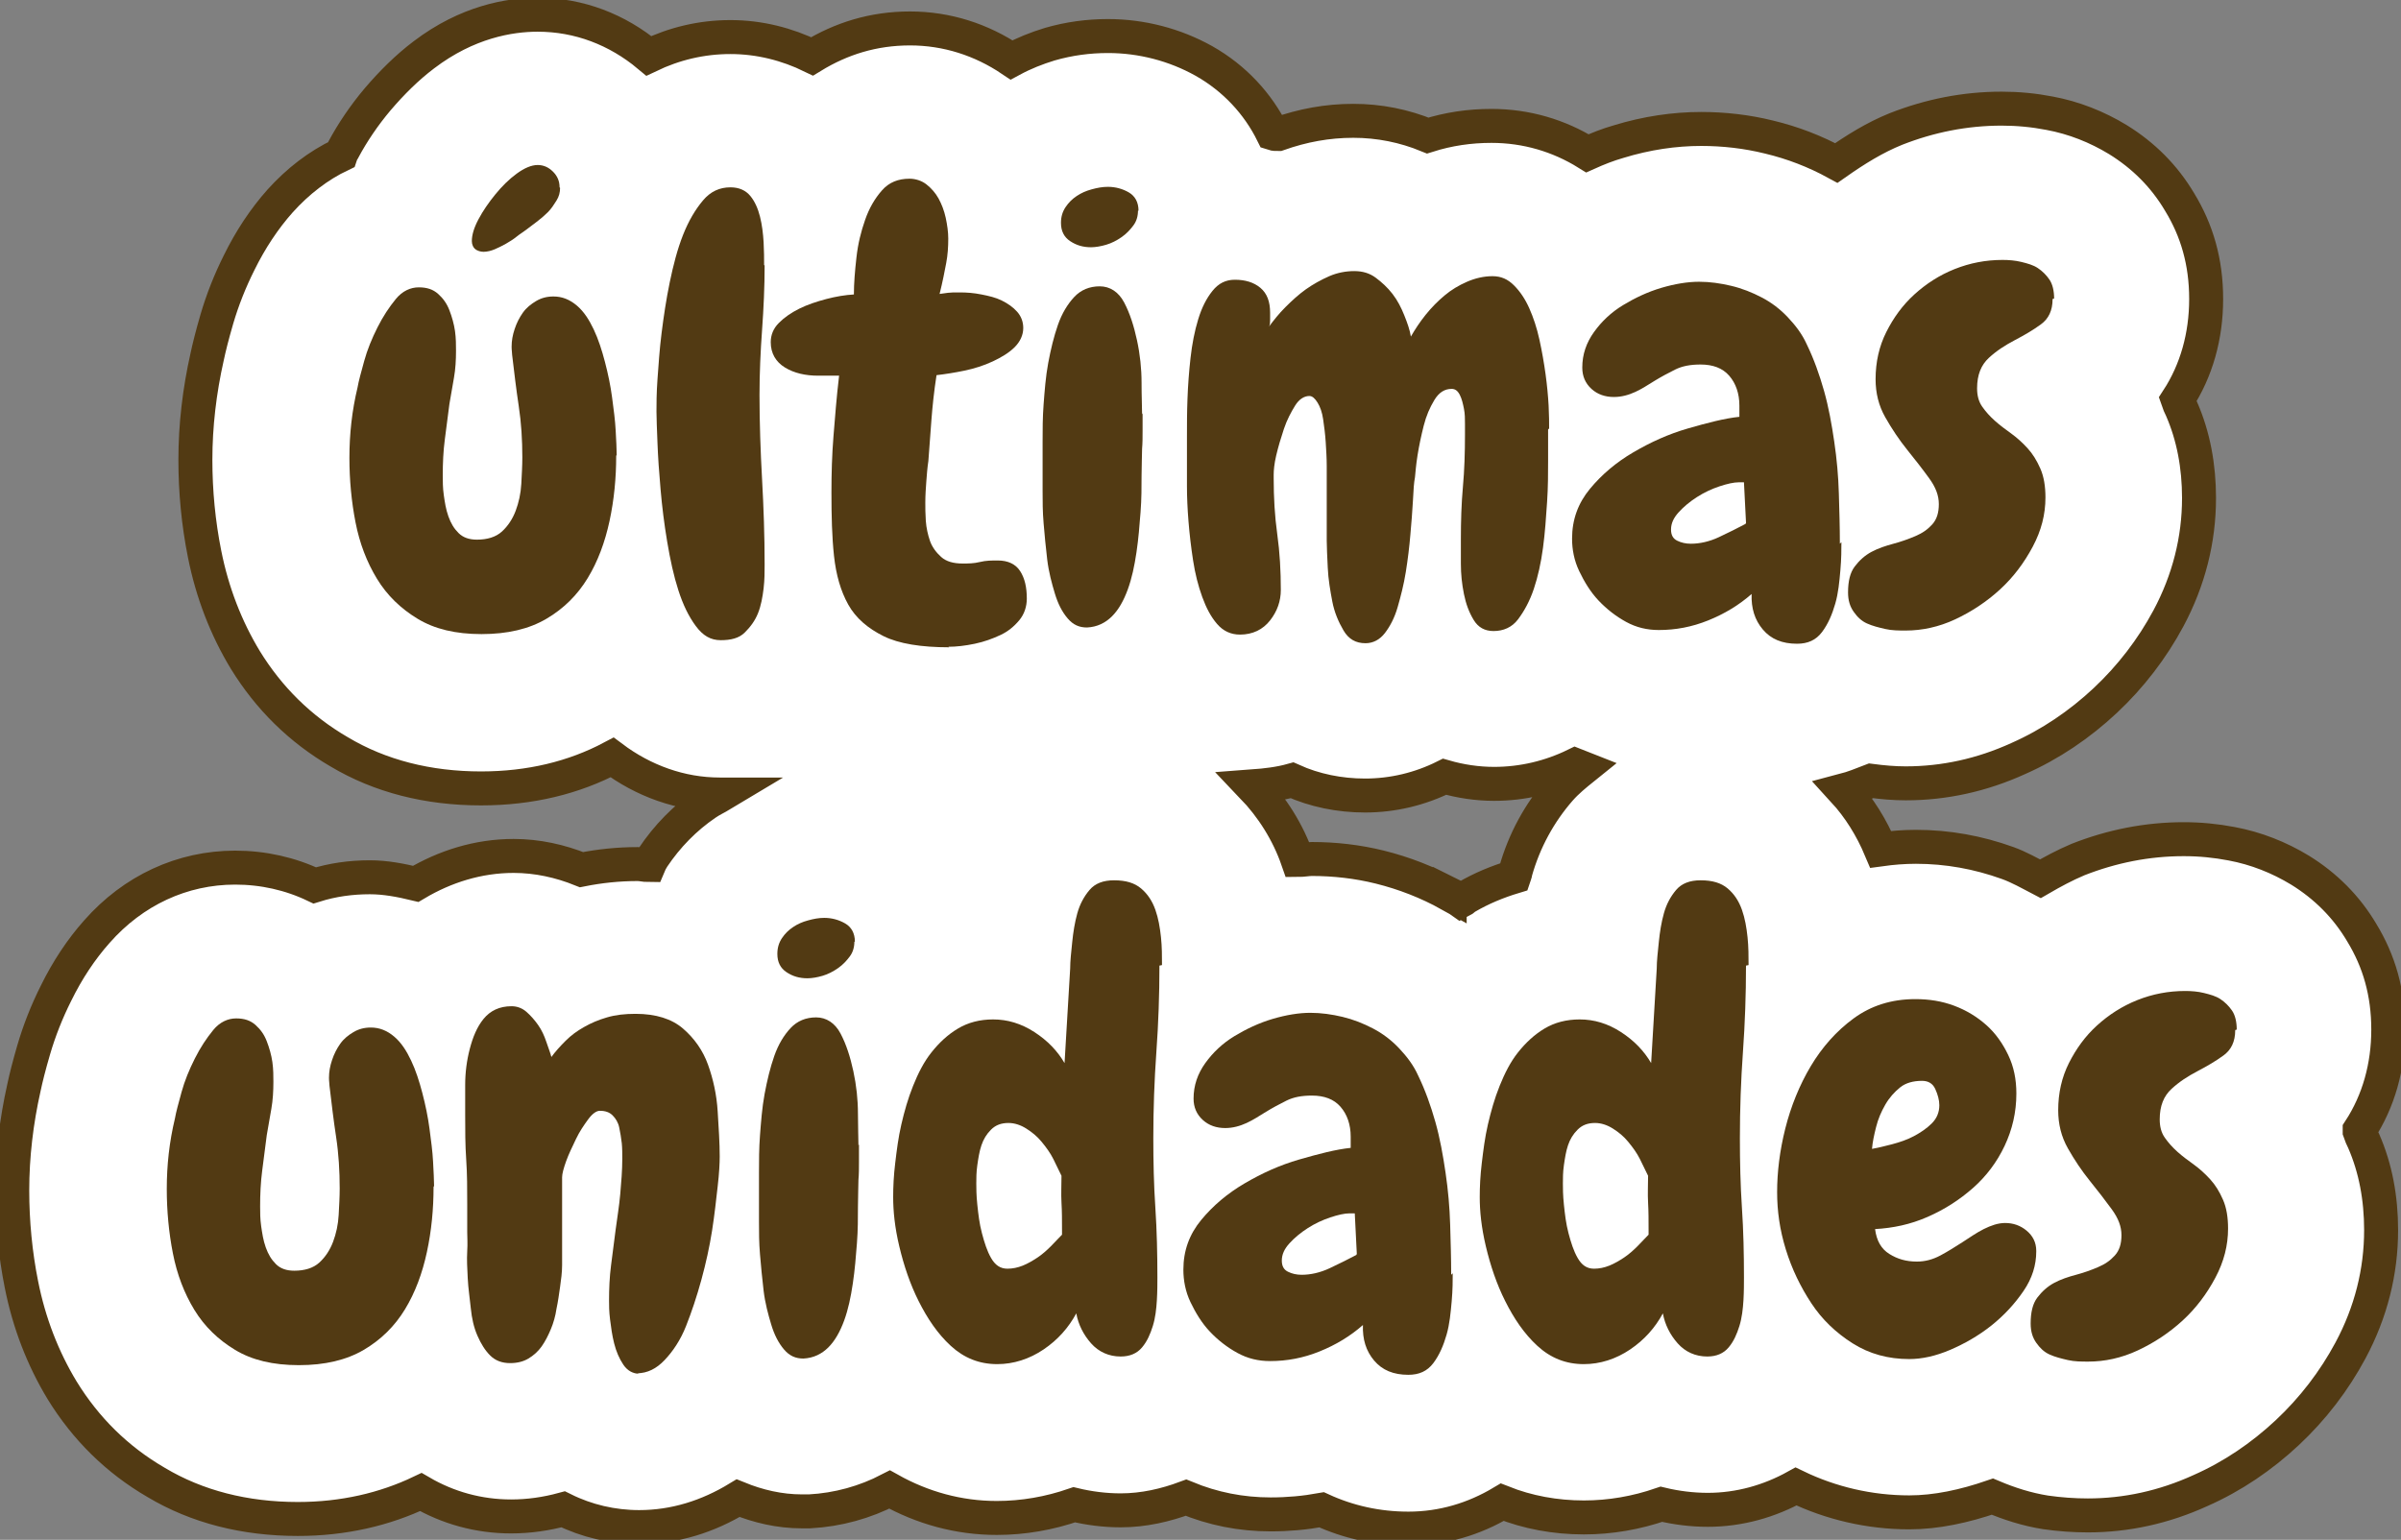
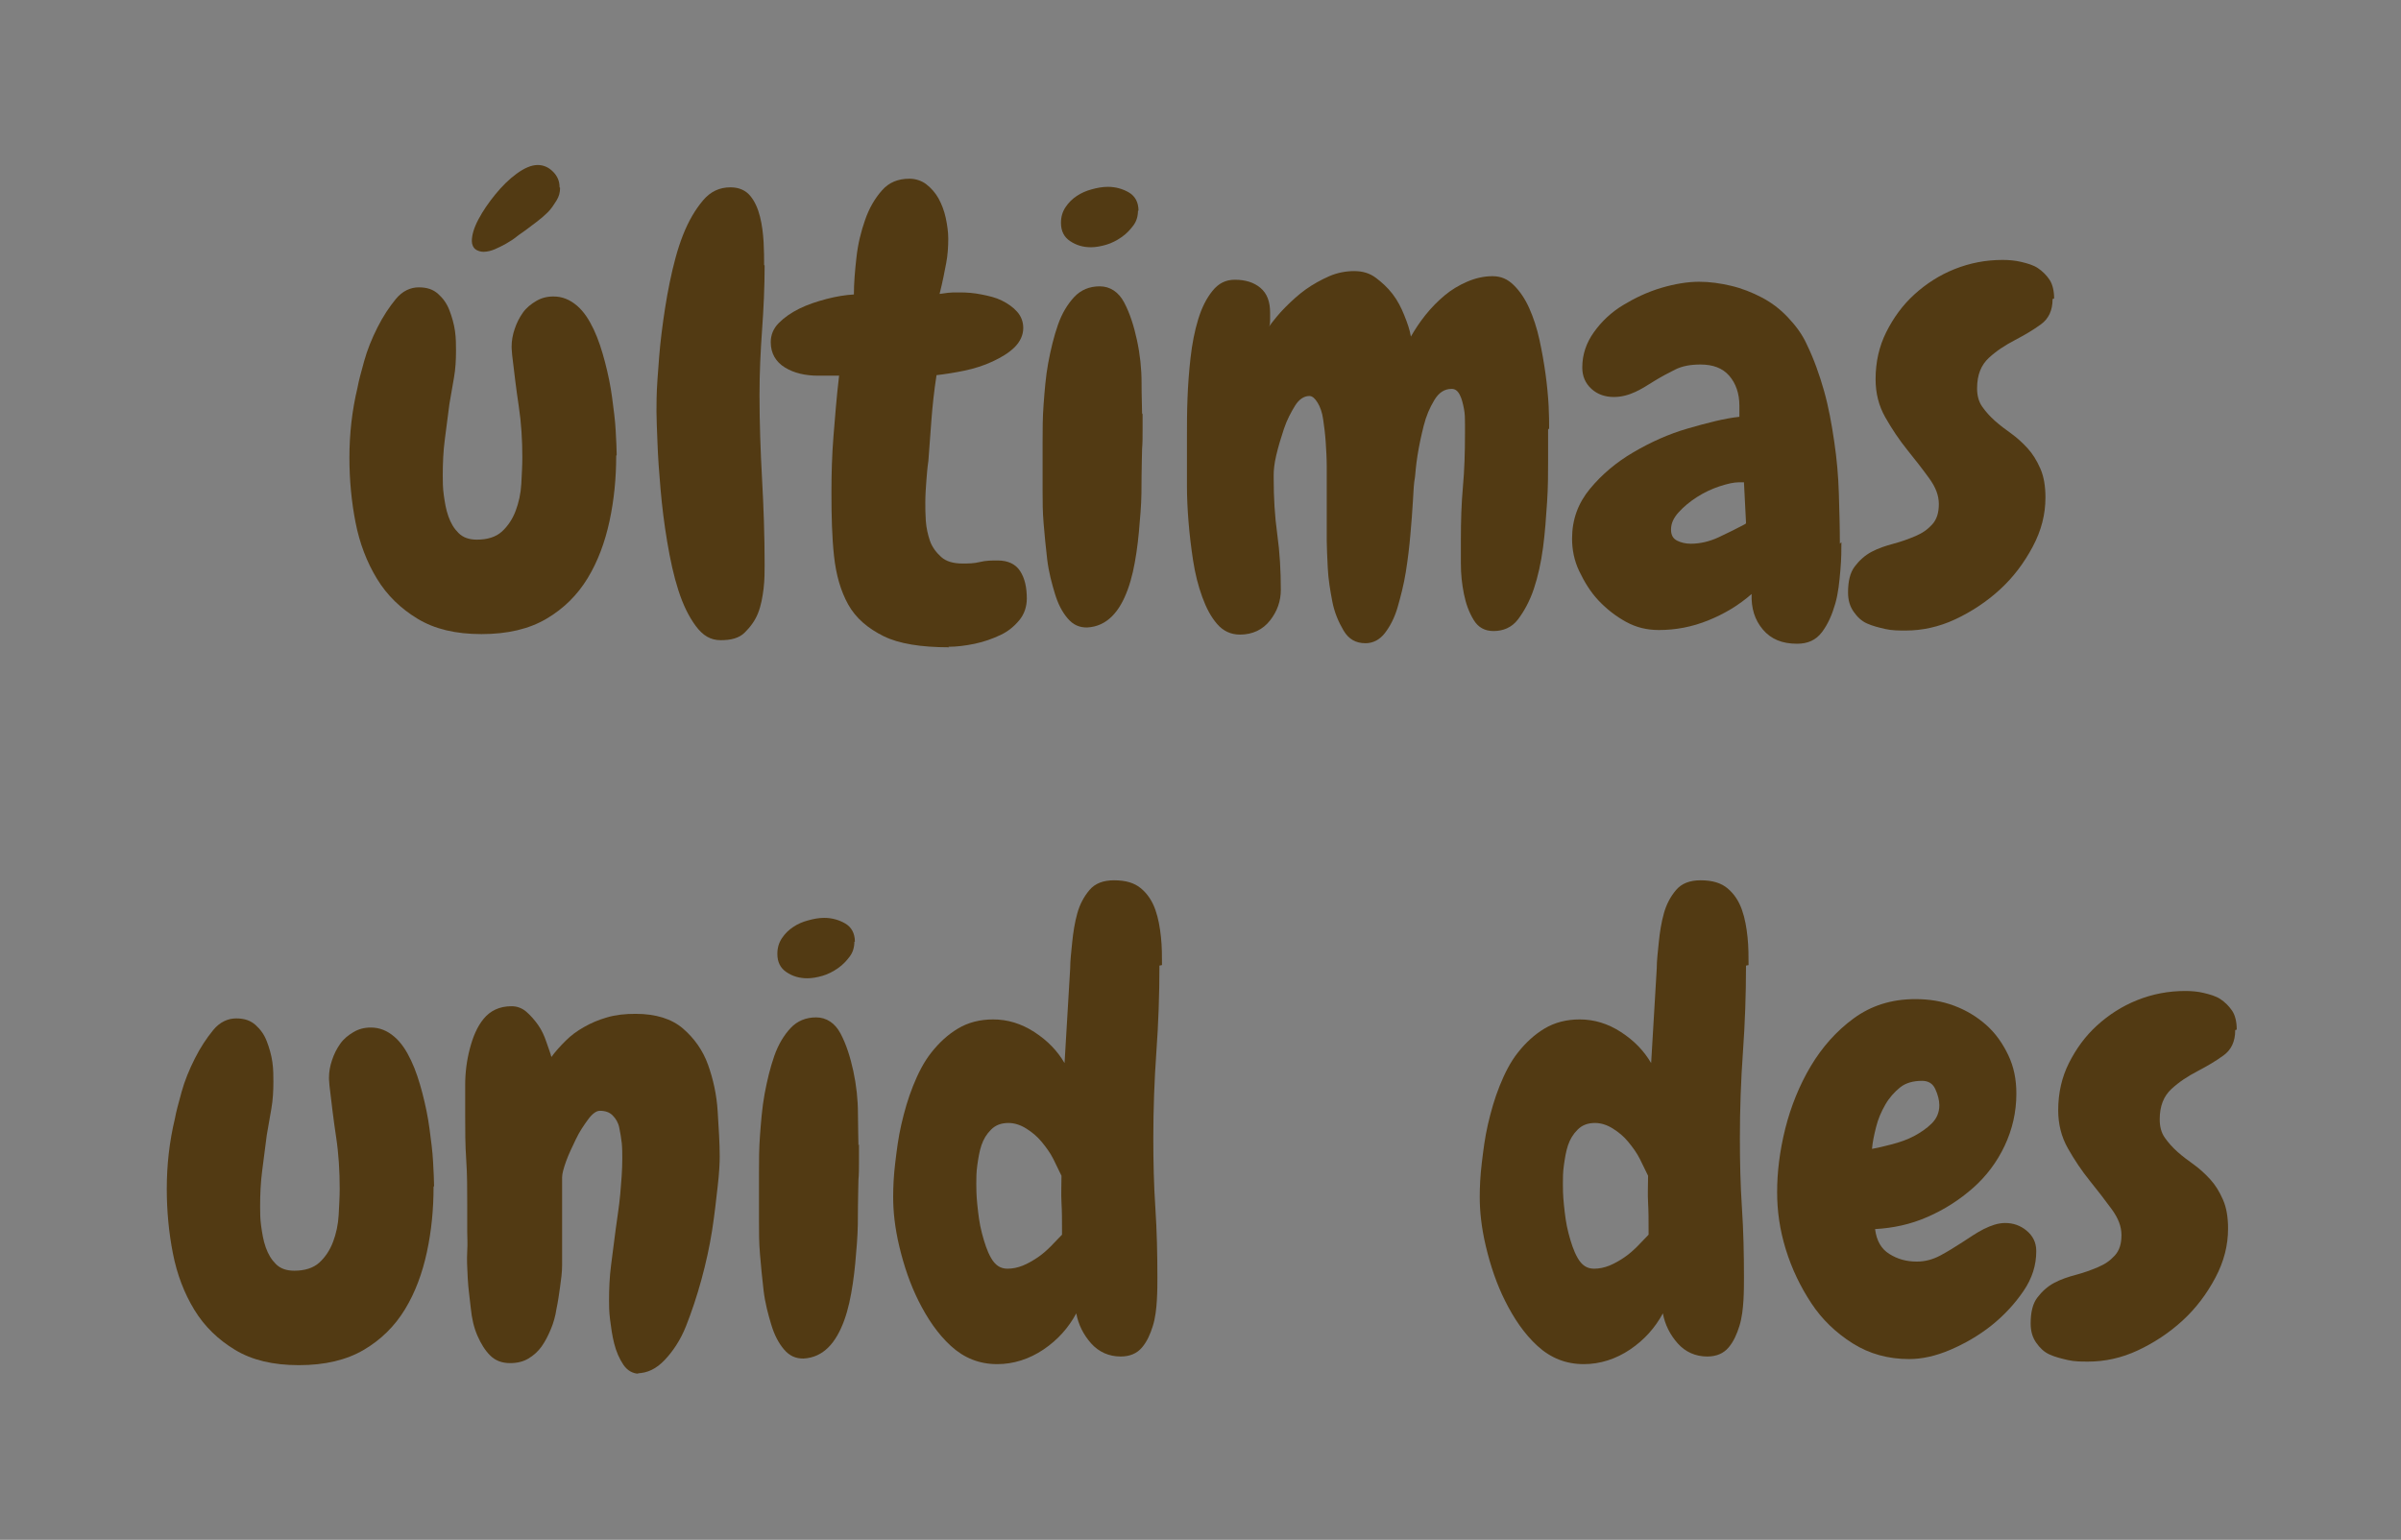
<svg xmlns="http://www.w3.org/2000/svg" width="106" height="68" viewBox="0 0 106 68" fill="none">
  <rect x="0" y="0" width="106" height="68" fill="#808080" stroke="none" />
  <g clip-path="url(#clip0_469_1882)">
-     <path d="M104.176 49.907C105.01 48.629 105.438 47.105 105.438 45.468C105.438 43.831 105.032 42.441 104.267 41.186C103.591 40.042 102.668 39.123 101.542 38.428C100.618 37.867 99.605 37.464 98.524 37.262C97.826 37.128 97.128 37.06 96.407 37.06C94.786 37.06 93.232 37.374 91.746 37.957C91.16 38.204 90.62 38.495 90.079 38.809C89.606 38.562 89.133 38.293 88.638 38.114C87.332 37.643 85.981 37.397 84.584 37.397C84.044 37.397 83.526 37.441 83.031 37.509C82.625 36.545 82.085 35.67 81.387 34.908C81.814 34.796 82.197 34.639 82.603 34.482C83.121 34.549 83.616 34.594 84.134 34.594C85.823 34.594 87.489 34.235 89.111 33.495C90.529 32.868 91.813 31.993 92.939 30.94C94.065 29.886 95.011 28.653 95.732 27.308C96.632 25.626 97.083 23.832 97.083 21.994C97.083 20.582 96.835 19.259 96.317 18.071C96.249 17.936 96.182 17.779 96.137 17.645C96.97 16.367 97.398 14.842 97.398 13.205C97.398 11.569 96.993 10.179 96.227 8.923C95.551 7.78 94.628 6.861 93.502 6.166C92.579 5.605 91.565 5.201 90.484 5C89.786 4.865 89.088 4.798 88.368 4.798C86.746 4.798 85.192 5.112 83.706 5.695C82.76 6.076 81.904 6.614 81.071 7.197C80.126 6.681 79.135 6.3 78.099 6.053C77.108 5.807 76.094 5.695 75.104 5.695C73.933 5.695 72.694 5.874 71.455 6.255C70.983 6.39 70.532 6.569 70.082 6.771C68.821 5.986 67.379 5.56 65.848 5.56C64.88 5.56 63.956 5.695 63.033 5.986C61.997 5.56 60.894 5.336 59.745 5.336C58.597 5.336 57.516 5.538 56.435 5.919C56.345 5.919 56.255 5.919 56.187 5.896C55.534 4.574 54.498 3.453 53.147 2.69C51.863 1.973 50.4 1.592 48.913 1.592C48.057 1.592 47.202 1.704 46.346 1.951C45.761 2.13 45.197 2.354 44.657 2.646C43.328 1.749 41.797 1.256 40.176 1.256C38.554 1.256 37.136 1.704 35.852 2.489C34.748 1.951 33.532 1.637 32.249 1.637C30.965 1.637 29.771 1.928 28.645 2.466C27.249 1.3 25.56 0.65 23.736 0.65C22.498 0.65 20.628 0.964 18.714 2.421C17.971 2.982 17.296 3.654 16.665 4.394C16.08 5.089 15.562 5.852 15.156 6.614C15.111 6.681 15.066 6.771 15.044 6.838C14.053 7.309 13.152 8.004 12.364 8.878C11.666 9.663 11.058 10.582 10.562 11.591C10.157 12.398 9.819 13.25 9.571 14.102C9.369 14.797 9.234 15.335 9.144 15.761C8.806 17.263 8.626 18.788 8.626 20.313C8.626 21.703 8.761 23.115 9.031 24.46C9.369 26.164 9.977 27.734 10.832 29.146C11.868 30.828 13.242 32.195 14.976 33.204C16.778 34.28 18.895 34.818 21.237 34.818C23.398 34.818 25.335 34.347 27.024 33.451C28.398 34.482 30.042 35.087 31.776 35.087C31.821 35.087 31.843 35.087 31.866 35.087C31.641 35.222 31.393 35.334 31.168 35.491C30.244 36.119 29.456 36.926 28.826 37.867C28.758 37.98 28.691 38.092 28.645 38.204C28.465 38.204 28.33 38.159 28.15 38.159C27.294 38.159 26.461 38.249 25.673 38.406C24.727 38.024 23.714 37.8 22.678 37.8C21.102 37.8 19.638 38.271 18.354 39.033C17.701 38.876 17.025 38.742 16.327 38.742C15.494 38.742 14.683 38.854 13.895 39.101C12.814 38.585 11.621 38.316 10.382 38.316C8.04 38.316 5.878 39.325 4.279 41.141C3.581 41.925 2.973 42.845 2.478 43.854C2.072 44.661 1.735 45.513 1.487 46.365C1.284 47.06 1.149 47.598 1.059 48.024C0.721 49.526 0.541 51.05 0.541 52.575C0.541 53.965 0.676 55.377 0.946 56.723C1.284 58.427 1.892 59.996 2.748 61.408C3.784 63.09 5.158 64.458 6.892 65.466C8.693 66.543 10.81 67.081 13.152 67.081C15.156 67.081 16.98 66.655 18.579 65.892C19.773 66.588 21.124 66.969 22.565 66.969C23.353 66.969 24.119 66.857 24.862 66.655C25.898 67.171 27.047 67.439 28.218 67.439C29.794 67.439 31.258 66.969 32.587 66.162C33.465 66.52 34.411 66.745 35.401 66.745H35.739C37 66.677 38.194 66.341 39.275 65.78C40.716 66.588 42.315 67.036 44.004 67.036C45.175 67.036 46.324 66.834 47.427 66.453C48.08 66.61 48.778 66.7 49.476 66.7C50.49 66.7 51.458 66.475 52.359 66.139C53.552 66.632 54.791 66.879 56.097 66.879C56.863 66.879 57.606 66.812 58.349 66.677C59.52 67.215 60.804 67.507 62.177 67.507C63.686 67.507 65.082 67.081 66.321 66.341C67.447 66.789 68.663 67.013 69.924 67.013C71.095 67.013 72.244 66.812 73.347 66.431C74 66.588 74.698 66.677 75.396 66.677C76.793 66.677 78.121 66.296 79.292 65.646C80.824 66.386 82.535 66.789 84.292 66.789C85.485 66.789 86.724 66.52 87.962 66.094C88.706 66.408 89.471 66.655 90.304 66.789C90.935 66.879 91.565 66.924 92.174 66.924C93.862 66.924 95.529 66.565 97.15 65.825C98.569 65.198 99.853 64.323 100.979 63.269C102.105 62.216 103.05 60.983 103.771 59.637C104.672 57.956 105.122 56.162 105.122 54.324C105.122 52.911 104.875 51.589 104.357 50.4C104.289 50.266 104.221 50.109 104.176 49.974V49.907ZM64.001 39.504C63.033 38.966 61.997 38.562 60.916 38.293C59.925 38.047 58.912 37.935 57.921 37.935C57.718 37.935 57.516 37.98 57.291 37.98C56.863 36.746 56.165 35.648 55.286 34.729C55.894 34.684 56.48 34.617 57.043 34.46C58.034 34.908 59.137 35.132 60.263 35.132C61.502 35.132 62.695 34.841 63.776 34.303C64.474 34.504 65.218 34.617 65.961 34.617C67.222 34.617 68.438 34.325 69.541 33.787C69.654 33.832 69.789 33.877 69.902 33.922C69.541 34.213 69.181 34.504 68.866 34.863C67.965 35.895 67.289 37.128 66.906 38.495C66.906 38.562 66.861 38.652 66.839 38.719C66.096 38.944 65.398 39.235 64.745 39.616C64.654 39.661 64.587 39.751 64.497 39.796C64.339 39.684 64.182 39.571 64.001 39.482V39.504Z" fill="white" stroke="#523A13" stroke-width="1.5" stroke-miterlimit="10" />
    <path d="M27.204 20.133C27.204 21.097 27.113 22.061 26.911 23.003C26.708 23.945 26.393 24.797 25.942 25.536C25.492 26.276 24.884 26.882 24.118 27.33C23.353 27.779 22.407 28.003 21.258 28.003C20.11 28.003 19.187 27.779 18.443 27.33C17.7 26.882 17.092 26.299 16.642 25.559C16.191 24.819 15.876 23.989 15.696 23.07C15.516 22.151 15.426 21.187 15.426 20.223C15.426 19.169 15.538 18.138 15.786 17.107C15.831 16.837 15.944 16.434 16.079 15.941C16.214 15.447 16.417 14.954 16.664 14.461C16.912 13.968 17.182 13.564 17.475 13.205C17.768 12.847 18.128 12.69 18.488 12.69C18.849 12.69 19.119 12.779 19.344 12.981C19.569 13.183 19.727 13.407 19.84 13.699C19.952 13.99 20.042 14.304 20.087 14.618C20.132 14.932 20.132 15.246 20.132 15.492C20.132 15.896 20.11 16.299 20.042 16.68C19.975 17.062 19.907 17.443 19.84 17.846C19.772 18.362 19.704 18.9 19.637 19.416C19.569 19.931 19.547 20.47 19.547 20.985C19.547 21.254 19.547 21.546 19.592 21.86C19.637 22.173 19.682 22.487 19.795 22.801C19.907 23.115 20.042 23.339 20.245 23.541C20.448 23.743 20.718 23.832 21.056 23.832C21.506 23.832 21.889 23.72 22.159 23.474C22.429 23.227 22.632 22.913 22.767 22.555C22.902 22.196 22.992 21.792 23.015 21.366C23.037 20.94 23.06 20.559 23.06 20.201C23.06 19.438 23.015 18.676 22.902 17.936C22.79 17.196 22.7 16.434 22.61 15.672C22.61 15.582 22.587 15.47 22.587 15.313C22.587 15.044 22.632 14.797 22.722 14.528C22.812 14.259 22.925 14.035 23.082 13.811C23.24 13.587 23.443 13.43 23.668 13.295C23.893 13.161 24.141 13.093 24.434 13.093C24.817 13.093 25.154 13.228 25.47 13.497C25.785 13.766 26.01 14.125 26.213 14.551C26.415 14.977 26.573 15.47 26.708 15.986C26.843 16.501 26.956 17.039 27.023 17.555C27.091 18.071 27.159 18.564 27.181 19.012C27.204 19.461 27.226 19.819 27.226 20.088L27.204 20.133ZM24.726 8.295C24.726 8.497 24.681 8.677 24.569 8.856C24.456 9.035 24.344 9.215 24.186 9.372C24.028 9.529 23.871 9.663 23.691 9.798L23.218 10.156C23.105 10.246 22.947 10.336 22.812 10.448C22.677 10.56 22.497 10.672 22.339 10.762C22.182 10.851 22.002 10.941 21.844 11.008C21.686 11.075 21.506 11.12 21.348 11.12C21.213 11.12 21.078 11.075 20.988 11.008C20.898 10.941 20.831 10.806 20.831 10.649C20.831 10.38 20.921 10.067 21.123 9.685C21.326 9.304 21.574 8.946 21.866 8.587C22.159 8.228 22.474 7.914 22.812 7.668C23.15 7.421 23.465 7.287 23.735 7.287C23.983 7.287 24.208 7.376 24.411 7.578C24.614 7.78 24.704 8.004 24.704 8.273L24.726 8.295Z" fill="#523A13" />
    <path d="M33.757 11.726C33.757 12.667 33.712 13.631 33.644 14.573C33.576 15.515 33.531 16.479 33.531 17.443C33.531 18.676 33.576 19.931 33.644 21.165C33.712 22.398 33.757 23.653 33.757 24.931C33.757 25.245 33.757 25.604 33.712 25.985C33.666 26.366 33.599 26.747 33.464 27.083C33.329 27.42 33.126 27.689 32.878 27.935C32.631 28.182 32.27 28.272 31.82 28.272C31.369 28.272 31.032 28.07 30.716 27.644C30.401 27.218 30.153 26.702 29.951 26.075C29.748 25.447 29.59 24.729 29.455 23.922C29.32 23.115 29.23 22.375 29.163 21.613C29.095 20.851 29.05 20.178 29.027 19.573C29.005 18.967 28.982 18.497 28.982 18.183C28.982 17.846 28.982 17.375 29.027 16.748C29.073 16.12 29.117 15.425 29.208 14.708C29.298 13.99 29.41 13.228 29.568 12.466C29.726 11.703 29.906 11.008 30.153 10.38C30.401 9.753 30.694 9.259 31.032 8.856C31.369 8.452 31.775 8.273 32.248 8.273C32.631 8.273 32.923 8.408 33.126 8.654C33.329 8.901 33.464 9.215 33.554 9.573C33.644 9.932 33.689 10.313 33.712 10.694C33.734 11.075 33.734 11.434 33.734 11.703L33.757 11.726Z" fill="#523A13" />
    <path d="M41.909 28.586C40.671 28.586 39.68 28.429 39.004 28.092C38.329 27.756 37.788 27.308 37.45 26.702C37.112 26.097 36.91 25.38 36.82 24.55C36.73 23.72 36.707 22.779 36.707 21.747C36.707 20.918 36.73 20.088 36.797 19.259C36.865 18.429 36.932 17.532 37.045 16.591C36.797 16.591 36.595 16.591 36.459 16.591C36.324 16.591 36.212 16.591 36.122 16.591C35.559 16.591 35.063 16.479 34.658 16.232C34.252 15.986 34.027 15.604 34.027 15.111C34.027 14.797 34.14 14.506 34.388 14.259C34.635 14.012 34.928 13.811 35.288 13.631C35.649 13.452 36.054 13.318 36.482 13.205C36.91 13.093 37.315 13.026 37.698 13.004C37.698 12.51 37.743 11.972 37.811 11.367C37.878 10.762 38.013 10.224 38.194 9.708C38.374 9.192 38.621 8.766 38.937 8.408C39.252 8.049 39.657 7.892 40.153 7.892C40.423 7.892 40.693 7.982 40.896 8.139C41.099 8.295 41.301 8.52 41.436 8.766C41.571 9.013 41.684 9.304 41.752 9.618C41.819 9.932 41.864 10.246 41.864 10.537C41.864 10.896 41.842 11.255 41.774 11.614C41.706 11.972 41.617 12.443 41.481 12.981C41.774 12.936 41.977 12.914 42.089 12.914C42.202 12.914 42.292 12.914 42.382 12.914C42.675 12.914 42.99 12.936 43.328 13.004C43.666 13.071 43.959 13.138 44.229 13.273C44.499 13.407 44.724 13.564 44.904 13.766C45.084 13.968 45.175 14.214 45.175 14.483C45.175 14.797 45.039 15.089 44.792 15.335C44.544 15.582 44.206 15.784 43.823 15.963C43.441 16.142 43.013 16.277 42.585 16.367C42.157 16.456 41.729 16.524 41.346 16.568C41.234 17.286 41.166 17.959 41.121 18.541C41.076 19.124 41.031 19.752 40.986 20.357C40.941 20.649 40.918 20.963 40.896 21.254C40.873 21.546 40.851 21.882 40.851 22.196C40.851 22.42 40.851 22.689 40.873 23.003C40.896 23.317 40.963 23.608 41.053 23.877C41.144 24.146 41.324 24.393 41.549 24.595C41.774 24.797 42.089 24.886 42.495 24.886C42.742 24.886 42.99 24.886 43.26 24.819C43.531 24.752 43.778 24.752 44.049 24.752C44.499 24.752 44.837 24.909 45.039 25.223C45.242 25.537 45.332 25.94 45.332 26.433C45.332 26.792 45.22 27.128 44.994 27.397C44.769 27.666 44.499 27.891 44.161 28.047C43.823 28.204 43.463 28.339 43.035 28.429C42.607 28.518 42.224 28.563 41.864 28.563L41.909 28.586Z" fill="#523A13" />
    <path d="M50.443 18.25V19.035C50.443 19.304 50.443 19.573 50.421 19.819C50.421 20.111 50.398 20.514 50.398 21.008C50.398 21.501 50.398 22.039 50.353 22.622C50.308 23.205 50.263 23.788 50.173 24.393C50.083 24.998 49.97 25.536 49.79 26.03C49.61 26.523 49.385 26.927 49.092 27.218C48.799 27.509 48.439 27.689 47.989 27.711C47.651 27.711 47.38 27.599 47.133 27.308C46.885 27.016 46.705 26.657 46.57 26.209C46.435 25.761 46.3 25.267 46.232 24.707C46.164 24.146 46.119 23.631 46.074 23.115C46.029 22.599 46.029 22.129 46.029 21.68V19.505C46.029 18.99 46.029 18.429 46.074 17.846C46.119 17.263 46.164 16.636 46.277 16.03C46.39 15.425 46.525 14.864 46.705 14.349C46.885 13.833 47.133 13.43 47.425 13.116C47.718 12.802 48.101 12.645 48.551 12.645C49.002 12.645 49.385 12.892 49.632 13.362C49.88 13.833 50.06 14.394 50.195 15.021C50.331 15.649 50.398 16.277 50.398 16.905C50.398 17.532 50.421 17.981 50.421 18.295L50.443 18.25ZM50.24 9.304C50.24 9.551 50.173 9.775 50.038 9.954C49.903 10.134 49.745 10.313 49.52 10.47C49.295 10.627 49.069 10.739 48.844 10.806C48.619 10.874 48.371 10.919 48.169 10.919C47.808 10.919 47.516 10.829 47.245 10.649C46.975 10.47 46.84 10.201 46.84 9.842C46.84 9.573 46.908 9.349 47.043 9.147C47.178 8.946 47.335 8.789 47.538 8.654C47.741 8.52 47.944 8.43 48.191 8.363C48.439 8.295 48.664 8.251 48.912 8.251C49.25 8.251 49.565 8.34 49.835 8.497C50.105 8.654 50.263 8.923 50.263 9.304H50.24Z" fill="#523A13" />
    <path d="M68.346 18.967V20.313C68.346 20.873 68.346 21.501 68.301 22.173C68.256 22.846 68.211 23.519 68.121 24.191C68.031 24.864 67.896 25.469 67.716 26.007C67.535 26.545 67.288 26.994 67.018 27.352C66.747 27.711 66.365 27.868 65.937 27.868C65.554 27.868 65.261 27.711 65.058 27.375C64.856 27.039 64.721 26.68 64.63 26.232C64.54 25.783 64.495 25.357 64.495 24.886C64.495 24.415 64.495 24.079 64.495 23.81C64.495 23.025 64.518 22.241 64.585 21.501C64.653 20.761 64.676 19.976 64.676 19.192V18.721C64.676 18.497 64.676 18.272 64.63 18.048C64.585 17.824 64.54 17.622 64.45 17.443C64.36 17.264 64.248 17.174 64.09 17.174C63.775 17.174 63.527 17.331 63.324 17.667C63.122 18.003 62.964 18.362 62.852 18.81C62.739 19.259 62.649 19.685 62.581 20.111C62.514 20.537 62.491 20.851 62.469 21.075C62.424 21.299 62.401 21.635 62.379 22.106C62.356 22.577 62.311 23.07 62.266 23.608C62.221 24.146 62.153 24.707 62.063 25.267C61.973 25.828 61.838 26.344 61.703 26.814C61.568 27.285 61.365 27.666 61.14 27.958C60.915 28.249 60.622 28.406 60.284 28.406C59.856 28.406 59.541 28.227 59.316 27.846C59.091 27.465 58.91 27.039 58.82 26.568C58.73 26.097 58.64 25.581 58.618 25.066C58.595 24.55 58.573 24.169 58.573 23.877C58.573 23.586 58.573 23.294 58.573 23.003C58.573 22.712 58.573 22.442 58.573 22.129V21.523C58.573 21.254 58.573 20.94 58.573 20.582C58.573 20.223 58.55 19.887 58.528 19.528C58.505 19.169 58.46 18.833 58.415 18.519C58.37 18.205 58.28 17.959 58.167 17.779C58.055 17.6 57.942 17.488 57.807 17.488C57.582 17.488 57.357 17.622 57.176 17.914C56.996 18.205 56.816 18.541 56.681 18.945C56.546 19.349 56.433 19.73 56.343 20.111C56.253 20.492 56.231 20.783 56.231 20.963V21.12C56.231 21.972 56.276 22.779 56.388 23.586C56.501 24.393 56.546 25.223 56.546 26.052C56.546 26.545 56.388 26.994 56.073 27.397C55.758 27.801 55.307 28.025 54.744 28.025C54.339 28.025 54.001 27.868 53.731 27.554C53.461 27.24 53.258 26.859 53.078 26.366C52.898 25.873 52.763 25.335 52.673 24.752C52.583 24.169 52.515 23.586 52.47 23.025C52.425 22.465 52.402 21.949 52.402 21.478C52.402 21.008 52.402 20.671 52.402 20.447C52.402 20.178 52.402 19.797 52.402 19.281C52.402 18.766 52.402 18.227 52.425 17.622C52.447 17.017 52.492 16.412 52.56 15.806C52.627 15.201 52.74 14.618 52.898 14.102C53.055 13.587 53.258 13.183 53.528 12.847C53.799 12.51 54.114 12.354 54.519 12.354C54.97 12.354 55.352 12.466 55.645 12.712C55.938 12.959 56.073 13.318 56.073 13.811C56.073 13.923 56.073 14.012 56.073 14.125C56.073 14.237 56.073 14.326 56.028 14.416C56.231 14.147 56.456 13.856 56.749 13.564C57.041 13.273 57.334 13.004 57.649 12.779C57.965 12.555 58.325 12.354 58.685 12.197C59.046 12.04 59.428 11.972 59.789 11.972C60.149 11.972 60.464 12.062 60.735 12.264C61.005 12.466 61.253 12.69 61.478 12.981C61.703 13.273 61.861 13.587 61.996 13.923C62.131 14.259 62.243 14.573 62.288 14.864C62.469 14.551 62.671 14.237 62.941 13.9C63.212 13.564 63.482 13.295 63.775 13.049C64.067 12.802 64.405 12.6 64.766 12.443C65.126 12.286 65.509 12.197 65.892 12.197C66.274 12.197 66.567 12.331 66.837 12.6C67.108 12.869 67.333 13.205 67.513 13.609C67.693 14.012 67.851 14.483 67.963 14.999C68.076 15.515 68.166 16.03 68.234 16.524C68.301 17.017 68.346 17.488 68.369 17.914C68.391 18.34 68.391 18.676 68.391 18.922L68.346 18.967Z" fill="#523A13" />
    <path d="M81.295 23.945C81.295 24.259 81.295 24.662 81.25 25.178C81.205 25.693 81.16 26.187 81.024 26.657C80.889 27.128 80.709 27.554 80.439 27.913C80.169 28.272 79.808 28.429 79.335 28.429C78.682 28.429 78.187 28.227 77.827 27.801C77.466 27.375 77.309 26.859 77.331 26.232C76.768 26.725 76.138 27.106 75.417 27.397C74.696 27.689 73.976 27.823 73.233 27.823C72.715 27.823 72.242 27.711 71.791 27.465C71.341 27.218 70.936 26.904 70.575 26.523C70.215 26.142 69.945 25.693 69.72 25.223C69.494 24.752 69.404 24.259 69.404 23.788C69.404 22.936 69.674 22.218 70.192 21.59C70.71 20.963 71.341 20.425 72.107 19.976C72.872 19.528 73.66 19.169 74.516 18.922C75.372 18.676 76.138 18.474 76.791 18.407C76.791 18.317 76.791 18.25 76.791 18.16C76.791 18.071 76.791 18.003 76.791 17.914C76.791 17.376 76.633 16.927 76.34 16.591C76.048 16.255 75.62 16.098 75.079 16.098C74.629 16.098 74.269 16.165 73.953 16.322C73.638 16.479 73.345 16.636 73.052 16.815C72.76 16.994 72.49 17.174 72.197 17.308C71.904 17.443 71.589 17.532 71.251 17.532C70.868 17.532 70.53 17.42 70.26 17.174C69.99 16.927 69.855 16.613 69.855 16.232C69.855 15.649 70.035 15.134 70.373 14.663C70.71 14.192 71.138 13.788 71.656 13.475C72.174 13.161 72.737 12.892 73.345 12.712C73.953 12.533 74.516 12.443 75.012 12.443C75.485 12.443 75.957 12.51 76.43 12.623C76.903 12.735 77.354 12.914 77.782 13.138C78.21 13.362 78.592 13.654 78.93 14.012C79.268 14.371 79.561 14.752 79.763 15.201C80.079 15.851 80.326 16.546 80.529 17.264C80.732 17.981 80.867 18.743 80.979 19.506C81.092 20.268 81.16 21.03 81.182 21.792C81.205 22.555 81.227 23.294 81.227 24.012L81.295 23.945ZM77.084 23.093L76.993 21.299C76.993 21.299 76.926 21.299 76.881 21.299C76.836 21.299 76.813 21.299 76.768 21.299C76.543 21.299 76.25 21.366 75.912 21.478C75.575 21.59 75.237 21.747 74.922 21.949C74.606 22.151 74.336 22.375 74.111 22.622C73.886 22.869 73.773 23.115 73.773 23.384C73.773 23.631 73.863 23.788 74.043 23.877C74.224 23.967 74.426 24.012 74.651 24.012C75.034 24.012 75.462 23.922 75.89 23.72C76.318 23.519 76.723 23.317 77.061 23.137L77.084 23.093Z" fill="#523A13" />
    <path d="M90.618 13.205C90.618 13.721 90.438 14.08 90.1 14.326C89.763 14.573 89.38 14.797 88.952 15.021C88.524 15.246 88.141 15.492 87.803 15.806C87.466 16.12 87.285 16.546 87.285 17.151C87.285 17.465 87.353 17.734 87.511 17.959C87.668 18.183 87.848 18.384 88.074 18.586C88.299 18.788 88.546 18.967 88.794 19.147C89.042 19.326 89.29 19.55 89.515 19.797C89.74 20.044 89.92 20.335 90.078 20.694C90.235 21.052 90.303 21.478 90.303 21.972C90.303 22.712 90.123 23.429 89.74 24.146C89.357 24.864 88.884 25.492 88.299 26.03C87.713 26.568 87.038 27.016 86.317 27.352C85.596 27.689 84.853 27.846 84.133 27.846C83.84 27.846 83.525 27.846 83.232 27.778C82.939 27.711 82.669 27.644 82.421 27.532C82.173 27.42 81.993 27.24 81.836 27.016C81.678 26.792 81.588 26.523 81.588 26.164C81.588 25.671 81.678 25.29 81.881 25.021C82.083 24.752 82.331 24.527 82.624 24.371C82.916 24.214 83.254 24.102 83.592 24.012C83.93 23.922 84.245 23.81 84.561 23.676C84.876 23.541 85.101 23.384 85.304 23.16C85.506 22.936 85.596 22.644 85.596 22.263C85.596 21.882 85.461 21.523 85.168 21.12C84.876 20.716 84.561 20.313 84.2 19.864C83.84 19.416 83.525 18.945 83.232 18.429C82.939 17.914 82.804 17.353 82.804 16.748C82.804 15.986 82.962 15.29 83.277 14.663C83.592 14.035 83.998 13.474 84.515 13.004C85.033 12.533 85.619 12.152 86.294 11.883C86.97 11.614 87.668 11.479 88.411 11.479C88.682 11.479 88.974 11.502 89.245 11.569C89.515 11.636 89.763 11.703 89.965 11.838C90.168 11.972 90.348 12.152 90.483 12.353C90.618 12.555 90.686 12.847 90.686 13.183L90.618 13.205Z" fill="#523A13" />
    <path d="M19.141 52.418C19.141 53.382 19.051 54.346 18.848 55.288C18.646 56.23 18.33 57.081 17.88 57.821C17.43 58.561 16.822 59.166 16.056 59.615C15.29 60.063 14.344 60.288 13.196 60.288C12.047 60.288 11.124 60.063 10.381 59.615C9.638 59.166 9.03 58.584 8.579 57.844C8.129 57.104 7.814 56.274 7.634 55.355C7.453 54.436 7.363 53.472 7.363 52.508C7.363 51.454 7.476 50.423 7.724 49.391C7.769 49.122 7.881 48.719 8.016 48.225C8.151 47.732 8.354 47.239 8.602 46.746C8.85 46.253 9.12 45.849 9.413 45.49C9.705 45.132 10.066 44.975 10.426 44.975C10.786 44.975 11.056 45.064 11.282 45.266C11.507 45.468 11.665 45.692 11.777 45.983C11.89 46.275 11.98 46.589 12.025 46.903C12.07 47.217 12.07 47.531 12.07 47.777C12.07 48.181 12.047 48.584 11.98 48.965C11.912 49.347 11.845 49.728 11.777 50.131C11.71 50.647 11.642 51.185 11.575 51.701C11.507 52.216 11.484 52.754 11.484 53.27C11.484 53.539 11.484 53.831 11.529 54.144C11.575 54.458 11.62 54.772 11.732 55.086C11.845 55.4 11.98 55.624 12.182 55.826C12.385 56.028 12.655 56.117 12.993 56.117C13.444 56.117 13.826 56.005 14.097 55.759C14.367 55.512 14.57 55.198 14.705 54.84C14.84 54.481 14.93 54.077 14.952 53.651C14.975 53.225 14.997 52.844 14.997 52.485C14.997 51.723 14.952 50.961 14.84 50.221C14.727 49.481 14.637 48.719 14.547 47.956C14.547 47.867 14.524 47.755 14.524 47.598C14.524 47.329 14.57 47.082 14.66 46.813C14.75 46.544 14.862 46.32 15.02 46.096C15.178 45.871 15.38 45.715 15.605 45.58C15.831 45.446 16.078 45.378 16.371 45.378C16.754 45.378 17.092 45.513 17.407 45.782C17.722 46.051 17.948 46.41 18.15 46.836C18.353 47.261 18.511 47.755 18.646 48.27C18.781 48.786 18.893 49.324 18.961 49.84C19.029 50.355 19.096 50.849 19.119 51.297C19.141 51.745 19.164 52.104 19.164 52.373L19.141 52.418Z" fill="#523A13" />
    <path d="M28.239 60.669C27.946 60.669 27.698 60.534 27.518 60.265C27.338 59.996 27.203 59.682 27.113 59.324C27.023 58.965 26.978 58.628 26.933 58.27C26.888 57.911 26.888 57.642 26.888 57.44C26.888 56.925 26.91 56.386 26.978 55.871C27.045 55.355 27.113 54.817 27.18 54.301C27.248 53.786 27.338 53.248 27.383 52.732C27.428 52.216 27.473 51.678 27.473 51.163C27.473 50.961 27.473 50.714 27.451 50.49C27.428 50.266 27.383 50.019 27.338 49.795C27.293 49.571 27.18 49.391 27.045 49.257C26.91 49.122 26.73 49.055 26.482 49.055C26.325 49.055 26.145 49.19 25.964 49.436C25.784 49.683 25.581 49.974 25.424 50.311C25.266 50.647 25.109 50.961 24.996 51.275C24.883 51.589 24.816 51.835 24.816 51.992C24.816 52.373 24.816 52.777 24.816 53.158C24.816 53.539 24.816 53.943 24.816 54.346V55.871C24.816 56.185 24.771 56.521 24.726 56.835C24.681 57.149 24.636 57.485 24.568 57.799C24.523 58.113 24.433 58.427 24.32 58.696C24.208 58.965 24.073 59.234 23.915 59.458C23.757 59.682 23.555 59.861 23.329 59.996C23.104 60.131 22.834 60.198 22.519 60.198C22.159 60.198 21.866 60.086 21.641 59.861C21.415 59.637 21.235 59.346 21.078 58.987C20.92 58.628 20.83 58.225 20.785 57.776C20.74 57.328 20.672 56.902 20.65 56.454C20.627 56.005 20.605 55.624 20.627 55.265C20.65 54.907 20.627 54.615 20.627 54.413V53.18C20.627 52.508 20.627 51.858 20.582 51.207C20.537 50.557 20.537 49.907 20.537 49.257C20.537 48.898 20.537 48.45 20.537 47.912C20.537 47.374 20.605 46.836 20.74 46.32C20.875 45.804 21.055 45.356 21.348 44.997C21.641 44.638 22.046 44.437 22.586 44.437C22.834 44.437 23.059 44.526 23.239 44.683C23.42 44.84 23.6 45.042 23.757 45.266C23.915 45.49 24.028 45.737 24.118 46.006C24.208 46.275 24.298 46.499 24.343 46.679C24.523 46.432 24.726 46.208 24.974 45.961C25.221 45.715 25.469 45.535 25.784 45.356C26.099 45.176 26.415 45.042 26.798 44.93C27.18 44.818 27.586 44.773 28.059 44.773C28.959 44.773 29.658 44.997 30.153 45.423C30.648 45.849 31.031 46.387 31.256 47.015C31.482 47.643 31.639 48.338 31.684 49.078C31.729 49.817 31.774 50.468 31.774 51.073C31.774 51.364 31.752 51.813 31.684 52.396C31.617 52.979 31.549 53.629 31.437 54.346C31.324 55.064 31.166 55.781 30.964 56.521C30.761 57.261 30.536 57.933 30.288 58.561C30.04 59.189 29.703 59.682 29.342 60.063C28.982 60.444 28.577 60.646 28.126 60.646L28.239 60.669Z" fill="#523A13" />
    <path d="M37.922 50.535V51.319C37.922 51.589 37.922 51.858 37.899 52.104C37.899 52.396 37.877 52.799 37.877 53.292C37.877 53.786 37.877 54.324 37.832 54.907C37.786 55.49 37.742 56.073 37.651 56.678C37.561 57.283 37.449 57.821 37.269 58.315C37.088 58.808 36.863 59.211 36.571 59.503C36.278 59.794 35.917 59.974 35.467 59.996C35.129 59.996 34.859 59.884 34.611 59.593C34.364 59.301 34.183 58.942 34.048 58.494C33.913 58.045 33.778 57.552 33.711 56.992C33.643 56.431 33.598 55.916 33.553 55.4C33.508 54.884 33.508 54.413 33.508 53.965V51.79C33.508 51.275 33.508 50.714 33.553 50.131C33.598 49.548 33.643 48.921 33.755 48.315C33.868 47.71 34.003 47.149 34.183 46.634C34.364 46.118 34.611 45.715 34.904 45.401C35.197 45.087 35.58 44.93 36.03 44.93C36.48 44.93 36.863 45.176 37.111 45.647C37.359 46.118 37.539 46.679 37.674 47.306C37.809 47.934 37.877 48.562 37.877 49.19C37.877 49.817 37.899 50.266 37.899 50.58L37.922 50.535ZM37.719 41.589C37.719 41.836 37.651 42.06 37.516 42.239C37.381 42.419 37.224 42.598 36.998 42.755C36.773 42.912 36.548 43.024 36.323 43.091C36.098 43.159 35.85 43.203 35.647 43.203C35.287 43.203 34.994 43.114 34.724 42.934C34.454 42.755 34.319 42.486 34.319 42.127C34.319 41.858 34.386 41.634 34.521 41.432C34.656 41.23 34.814 41.074 35.017 40.939C35.219 40.804 35.422 40.715 35.67 40.648C35.917 40.58 36.143 40.535 36.39 40.535C36.728 40.535 37.043 40.625 37.314 40.782C37.584 40.939 37.742 41.208 37.742 41.589H37.719Z" fill="#523A13" />
    <path d="M51.187 42.643C51.187 43.921 51.142 45.199 51.052 46.454C50.962 47.71 50.917 48.988 50.917 50.266C50.917 51.297 50.939 52.328 51.007 53.337C51.074 54.346 51.097 55.377 51.097 56.409C51.097 56.678 51.097 57.037 51.074 57.418C51.052 57.799 51.007 58.203 50.894 58.561C50.782 58.92 50.646 59.234 50.421 59.503C50.196 59.772 49.881 59.906 49.475 59.906C48.958 59.906 48.507 59.705 48.169 59.324C47.831 58.942 47.606 58.494 47.516 58.001C47.178 58.628 46.706 59.166 46.075 59.593C45.444 60.019 44.746 60.243 44.026 60.243C43.237 60.243 42.562 59.974 41.976 59.436C41.391 58.898 40.941 58.225 40.558 57.463C40.175 56.7 39.905 55.893 39.702 55.041C39.499 54.189 39.432 53.472 39.432 52.867C39.432 52.418 39.454 51.925 39.522 51.364C39.589 50.804 39.657 50.243 39.792 49.66C39.927 49.078 40.085 48.517 40.31 47.956C40.535 47.396 40.783 46.903 41.121 46.477C41.458 46.051 41.841 45.692 42.292 45.423C42.742 45.154 43.26 45.02 43.846 45.02C44.476 45.02 45.084 45.199 45.67 45.58C46.255 45.961 46.683 46.41 46.998 46.948L47.246 42.778C47.246 42.441 47.291 42.06 47.336 41.612C47.381 41.163 47.449 40.737 47.561 40.334C47.674 39.93 47.854 39.594 48.102 39.302C48.349 39.011 48.71 38.876 49.183 38.876C49.701 38.876 50.083 38.989 50.376 39.235C50.669 39.482 50.872 39.796 51.007 40.177C51.142 40.558 51.209 40.961 51.255 41.387C51.3 41.813 51.3 42.239 51.3 42.62L51.187 42.643ZM46.886 54.301C46.886 53.898 46.886 53.494 46.863 53.113C46.841 52.732 46.863 52.328 46.863 51.925C46.751 51.701 46.638 51.454 46.503 51.185C46.368 50.916 46.188 50.669 45.985 50.423C45.782 50.176 45.557 49.997 45.309 49.84C45.062 49.683 44.791 49.593 44.521 49.593C44.206 49.593 43.958 49.683 43.755 49.885C43.553 50.086 43.418 50.311 43.328 50.58C43.237 50.849 43.192 51.14 43.147 51.454C43.102 51.768 43.102 52.037 43.102 52.261C43.102 52.463 43.102 52.777 43.147 53.203C43.192 53.629 43.237 54.032 43.35 54.458C43.463 54.884 43.575 55.243 43.755 55.557C43.936 55.871 44.161 56.028 44.476 56.028C44.701 56.028 44.926 55.983 45.152 55.893C45.377 55.803 45.602 55.669 45.805 55.535C46.007 55.4 46.21 55.221 46.39 55.041C46.57 54.862 46.728 54.682 46.886 54.526V54.324V54.301Z" fill="#523A13" />
-     <path d="M64.135 56.23C64.135 56.543 64.135 56.947 64.09 57.463C64.044 57.978 63.999 58.471 63.864 58.942C63.729 59.413 63.549 59.839 63.279 60.198C63.008 60.557 62.648 60.714 62.175 60.714C61.522 60.714 61.027 60.512 60.666 60.086C60.306 59.66 60.148 59.144 60.171 58.516C59.608 59.01 58.977 59.391 58.257 59.682C57.536 59.974 56.816 60.108 56.072 60.108C55.554 60.108 55.082 59.996 54.631 59.749C54.181 59.503 53.776 59.189 53.415 58.808C53.055 58.427 52.785 57.978 52.559 57.508C52.334 57.037 52.244 56.543 52.244 56.073C52.244 55.221 52.514 54.503 53.032 53.875C53.55 53.248 54.181 52.71 54.947 52.261C55.712 51.813 56.5 51.454 57.356 51.207C58.212 50.961 58.977 50.759 59.631 50.692C59.631 50.602 59.631 50.535 59.631 50.445C59.631 50.355 59.631 50.288 59.631 50.199C59.631 49.66 59.473 49.212 59.18 48.876C58.887 48.539 58.46 48.383 57.919 48.383C57.469 48.383 57.108 48.45 56.793 48.607C56.478 48.764 56.185 48.921 55.892 49.1C55.6 49.279 55.329 49.459 55.037 49.593C54.744 49.728 54.428 49.817 54.091 49.817C53.708 49.817 53.37 49.705 53.1 49.459C52.83 49.212 52.694 48.898 52.694 48.517C52.694 47.934 52.875 47.418 53.212 46.948C53.55 46.477 53.978 46.073 54.496 45.759C55.014 45.446 55.577 45.176 56.185 44.997C56.793 44.818 57.356 44.728 57.852 44.728C58.324 44.728 58.797 44.795 59.27 44.907C59.743 45.02 60.194 45.199 60.621 45.423C61.049 45.647 61.432 45.939 61.77 46.297C62.108 46.656 62.401 47.037 62.603 47.486C62.919 48.136 63.166 48.831 63.369 49.548C63.572 50.266 63.707 51.028 63.819 51.79C63.932 52.553 63.999 53.315 64.022 54.077C64.044 54.84 64.067 55.579 64.067 56.297L64.135 56.23ZM59.901 55.377L59.811 53.584C59.811 53.584 59.743 53.584 59.698 53.584C59.653 53.584 59.631 53.584 59.586 53.584C59.36 53.584 59.068 53.651 58.73 53.763C58.392 53.875 58.054 54.032 57.739 54.234C57.424 54.436 57.153 54.66 56.928 54.907C56.703 55.153 56.59 55.4 56.59 55.669C56.59 55.916 56.681 56.073 56.861 56.162C57.041 56.252 57.243 56.297 57.469 56.297C57.852 56.297 58.279 56.207 58.707 56.005C59.135 55.803 59.541 55.602 59.878 55.422L59.901 55.377Z" fill="#523A13" />
    <path d="M77.083 42.643C77.083 43.921 77.038 45.199 76.948 46.454C76.858 47.71 76.813 48.988 76.813 50.266C76.813 51.297 76.836 52.328 76.903 53.337C76.971 54.346 76.993 55.377 76.993 56.409C76.993 56.678 76.993 57.037 76.971 57.418C76.948 57.799 76.903 58.203 76.791 58.561C76.678 58.92 76.543 59.234 76.318 59.503C76.093 59.772 75.777 59.906 75.372 59.906C74.854 59.906 74.403 59.705 74.066 59.324C73.728 58.942 73.503 58.494 73.413 58.001C73.075 58.628 72.602 59.166 71.971 59.593C71.341 60.019 70.643 60.243 69.922 60.243C69.134 60.243 68.458 59.974 67.873 59.436C67.287 58.898 66.837 58.225 66.454 57.463C66.071 56.7 65.801 55.893 65.598 55.041C65.396 54.189 65.328 53.472 65.328 52.867C65.328 52.418 65.351 51.925 65.418 51.364C65.486 50.804 65.553 50.243 65.688 49.66C65.824 49.078 65.981 48.517 66.206 47.956C66.432 47.396 66.679 46.903 67.017 46.477C67.355 46.051 67.738 45.692 68.188 45.423C68.638 45.154 69.156 45.02 69.742 45.02C70.373 45.02 70.981 45.199 71.566 45.58C72.152 45.961 72.579 46.41 72.895 46.948L73.142 42.778C73.142 42.441 73.188 42.06 73.233 41.612C73.278 41.163 73.345 40.737 73.458 40.334C73.57 39.93 73.751 39.594 73.998 39.302C74.246 39.011 74.606 38.876 75.079 38.876C75.597 38.876 75.98 38.989 76.273 39.235C76.565 39.482 76.768 39.796 76.903 40.177C77.038 40.558 77.106 40.961 77.151 41.387C77.196 41.813 77.196 42.239 77.196 42.62L77.083 42.643ZM72.782 54.301C72.782 53.898 72.782 53.494 72.76 53.113C72.737 52.732 72.76 52.328 72.76 51.925C72.647 51.701 72.534 51.454 72.399 51.185C72.264 50.916 72.084 50.669 71.881 50.423C71.679 50.176 71.454 49.997 71.206 49.84C70.958 49.683 70.688 49.593 70.418 49.593C70.102 49.593 69.855 49.683 69.652 49.885C69.449 50.086 69.314 50.311 69.224 50.58C69.134 50.849 69.089 51.14 69.044 51.454C68.999 51.768 68.999 52.037 68.999 52.261C68.999 52.463 68.999 52.777 69.044 53.203C69.089 53.629 69.134 54.032 69.246 54.458C69.359 54.884 69.472 55.243 69.652 55.557C69.832 55.871 70.057 56.028 70.373 56.028C70.598 56.028 70.823 55.983 71.048 55.893C71.273 55.803 71.499 55.669 71.701 55.535C71.904 55.4 72.106 55.221 72.287 55.041C72.467 54.862 72.624 54.682 72.782 54.526V54.324V54.301Z" fill="#523A13" />
    <path d="M89.897 55.265C89.897 55.871 89.717 56.454 89.334 57.014C88.951 57.575 88.478 58.09 87.915 58.539C87.352 58.987 86.722 59.346 86.091 59.615C85.461 59.884 84.853 60.019 84.29 60.019C83.366 60.019 82.533 59.794 81.79 59.324C81.047 58.853 80.439 58.27 79.966 57.552C79.493 56.835 79.11 56.05 78.84 55.176C78.57 54.301 78.457 53.472 78.457 52.642C78.457 51.768 78.57 50.826 78.817 49.84C79.065 48.853 79.448 47.912 79.943 47.082C80.439 46.253 81.069 45.535 81.835 44.975C82.601 44.414 83.501 44.123 84.56 44.123C85.168 44.123 85.731 44.212 86.271 44.414C86.812 44.616 87.285 44.907 87.69 45.266C88.095 45.625 88.411 46.073 88.658 46.589C88.906 47.105 89.019 47.665 89.019 48.293C89.019 49.122 88.839 49.885 88.501 50.602C88.163 51.319 87.69 51.947 87.105 52.463C86.519 52.979 85.866 53.405 85.1 53.741C84.335 54.077 83.569 54.234 82.781 54.279C82.848 54.795 83.051 55.153 83.411 55.377C83.772 55.602 84.154 55.714 84.627 55.714C84.988 55.714 85.326 55.624 85.663 55.445C86.001 55.265 86.316 55.064 86.632 54.862C86.947 54.66 87.262 54.436 87.578 54.279C87.893 54.122 88.208 54.01 88.523 54.01C88.884 54.01 89.199 54.122 89.469 54.346C89.739 54.57 89.897 54.862 89.897 55.243V55.265ZM85.618 48.809C85.618 48.584 85.551 48.338 85.438 48.091C85.326 47.844 85.123 47.732 84.853 47.732C84.47 47.732 84.132 47.822 83.884 48.024C83.637 48.225 83.411 48.472 83.231 48.786C83.051 49.1 82.916 49.414 82.826 49.773C82.736 50.131 82.668 50.445 82.646 50.737C82.893 50.692 83.186 50.624 83.524 50.535C83.862 50.445 84.2 50.333 84.492 50.176C84.785 50.019 85.055 49.84 85.281 49.616C85.506 49.391 85.618 49.122 85.618 48.809Z" fill="#523A13" />
    <path d="M98.681 45.49C98.681 46.006 98.501 46.365 98.163 46.611C97.825 46.858 97.442 47.082 97.014 47.306C96.586 47.531 96.204 47.777 95.866 48.091C95.528 48.405 95.348 48.831 95.348 49.436C95.348 49.75 95.415 50.019 95.573 50.243C95.731 50.468 95.911 50.669 96.136 50.871C96.361 51.073 96.609 51.252 96.857 51.432C97.104 51.611 97.352 51.835 97.577 52.082C97.802 52.328 97.983 52.62 98.14 52.979C98.298 53.337 98.365 53.763 98.365 54.257C98.365 54.996 98.185 55.714 97.802 56.431C97.42 57.149 96.947 57.776 96.361 58.315C95.776 58.853 95.1 59.301 94.379 59.637C93.659 59.974 92.916 60.131 92.195 60.131C91.902 60.131 91.587 60.131 91.294 60.063C91.002 59.996 90.731 59.929 90.484 59.817C90.236 59.705 90.056 59.525 89.898 59.301C89.74 59.077 89.65 58.808 89.65 58.449C89.65 57.956 89.74 57.575 89.943 57.306C90.146 57.037 90.394 56.812 90.686 56.656C90.979 56.498 91.317 56.386 91.655 56.297C91.992 56.207 92.308 56.095 92.623 55.96C92.938 55.826 93.163 55.669 93.366 55.445C93.569 55.221 93.659 54.929 93.659 54.548C93.659 54.167 93.524 53.808 93.231 53.405C92.938 53.001 92.623 52.597 92.263 52.149C91.902 51.701 91.587 51.23 91.294 50.714C91.002 50.199 90.866 49.638 90.866 49.033C90.866 48.27 91.024 47.575 91.339 46.948C91.655 46.32 92.06 45.759 92.578 45.288C93.096 44.818 93.681 44.437 94.357 44.167C95.033 43.898 95.731 43.764 96.474 43.764C96.744 43.764 97.037 43.786 97.307 43.854C97.577 43.921 97.825 43.988 98.028 44.123C98.23 44.257 98.41 44.437 98.546 44.638C98.681 44.84 98.748 45.132 98.748 45.468L98.681 45.49Z" fill="#523A13" />
  </g>
  <defs>
    <clipPath id="clip0_469_1882">
      <rect width="106" height="68" fill="white" />
    </clipPath>
  </defs>
</svg>